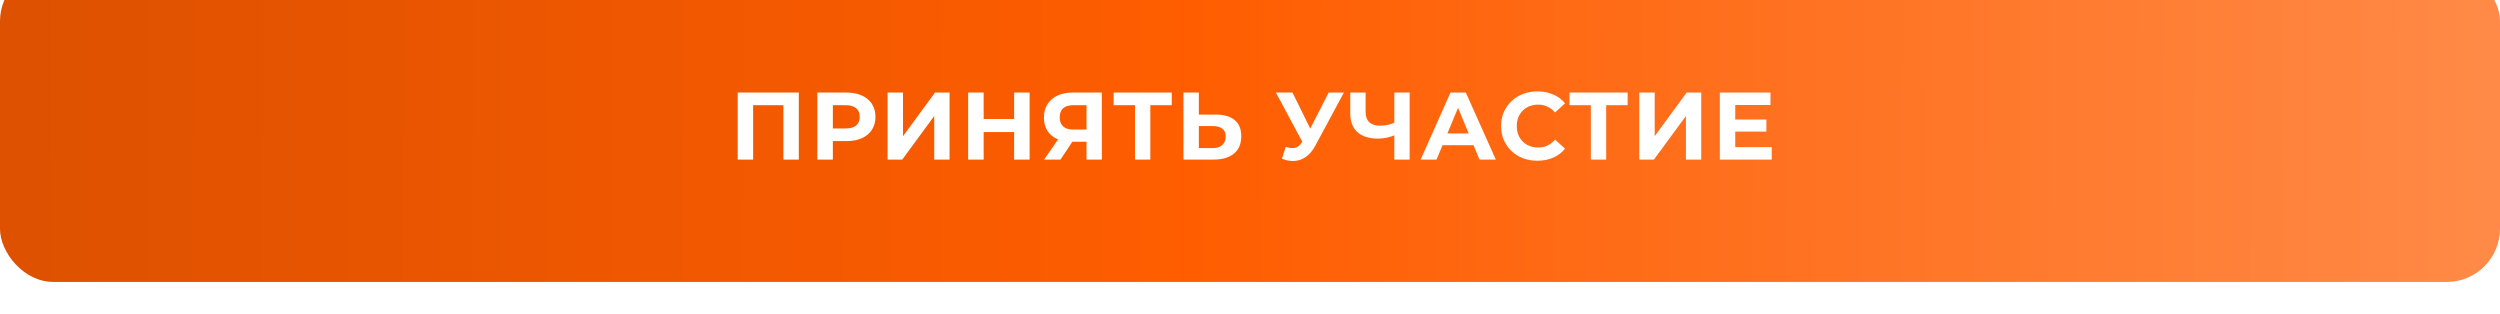
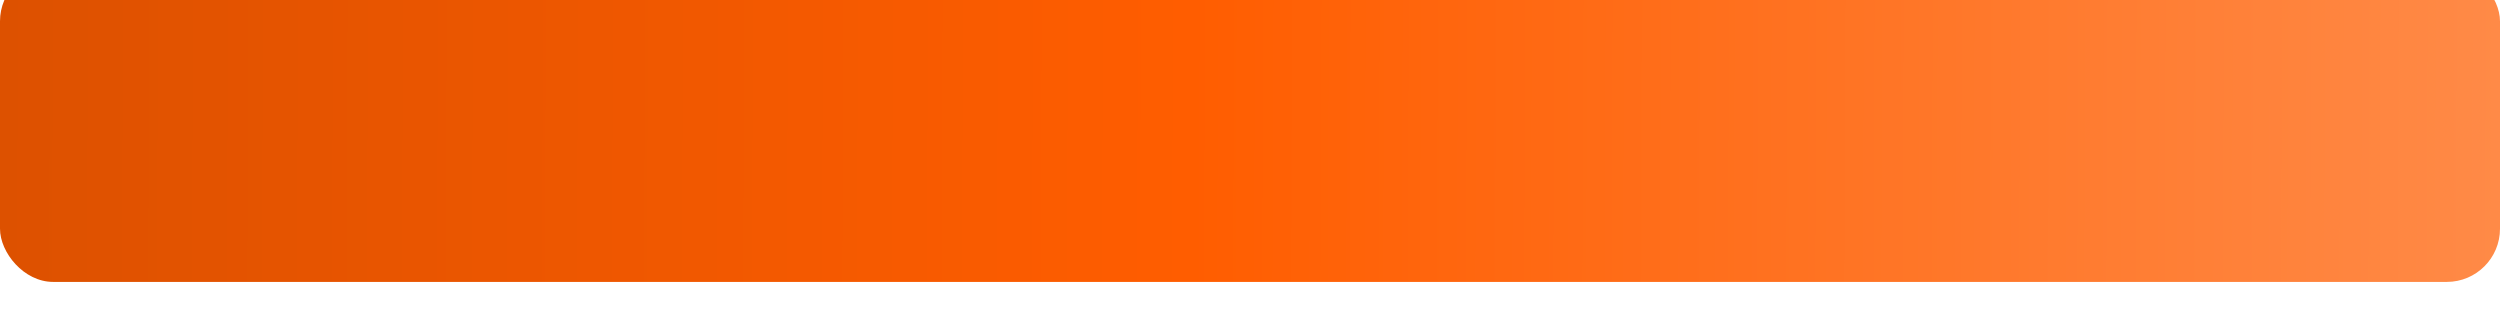
<svg xmlns="http://www.w3.org/2000/svg" width="470" height="59" viewBox="0 0 470 59" fill="none">
  <g filter="url(#filter0_i_107_362)">
    <rect width="470" height="59" rx="10" fill="url(#paint0_linear_107_362)" />
-     <path d="M138.692 36V23.4H150.176V36H147.278V25.11L147.944 25.776H140.924L141.59 25.11V36H138.692ZM153.66 36V23.4H159.114C160.242 23.4 161.214 23.586 162.03 23.958C162.846 24.318 163.476 24.84 163.92 25.524C164.364 26.208 164.586 27.024 164.586 27.972C164.586 28.908 164.364 29.718 163.92 30.402C163.476 31.086 162.846 31.614 162.03 31.986C161.214 32.346 160.242 32.526 159.114 32.526H155.28L156.576 31.212V36H153.66ZM156.576 31.536L155.28 30.15H158.952C159.852 30.15 160.524 29.958 160.968 29.574C161.412 29.19 161.634 28.656 161.634 27.972C161.634 27.276 161.412 26.736 160.968 26.352C160.524 25.968 159.852 25.776 158.952 25.776H155.28L156.576 24.39V31.536ZM166.87 36V23.4H169.768V31.608L175.78 23.4H178.516V36H175.636V27.81L169.624 36H166.87ZM190.653 23.4H193.569V36H190.653V23.4ZM184.929 36H182.013V23.4H184.929V36ZM190.869 30.834H184.713V28.368H190.869V30.834ZM204.268 36V32.022L204.988 32.652H201.532C200.44 32.652 199.498 32.472 198.706 32.112C197.914 31.752 197.308 31.23 196.888 30.546C196.468 29.862 196.258 29.046 196.258 28.098C196.258 27.114 196.48 26.274 196.924 25.578C197.38 24.87 198.016 24.33 198.832 23.958C199.648 23.586 200.608 23.4 201.712 23.4H207.148V36H204.268ZM196.294 36L199.426 31.482H202.378L199.372 36H196.294ZM204.268 31.086V25.02L204.988 25.776H201.784C200.956 25.776 200.32 25.968 199.876 26.352C199.444 26.736 199.228 27.306 199.228 28.062C199.228 28.794 199.438 29.358 199.858 29.754C200.278 30.15 200.896 30.348 201.712 30.348H204.988L204.268 31.086ZM213.382 36V25.11L214.048 25.776H209.368V23.4H220.294V25.776H215.614L216.262 25.11V36H213.382ZM228.587 27.54C230.111 27.54 231.287 27.882 232.115 28.566C232.943 29.238 233.357 30.252 233.357 31.608C233.357 33.048 232.895 34.14 231.971 34.884C231.059 35.628 229.793 36 228.173 36H222.485V23.4H225.383V27.54H228.587ZM228.011 33.84C228.755 33.84 229.343 33.654 229.775 33.282C230.207 32.91 230.423 32.37 230.423 31.662C230.423 30.966 230.207 30.468 229.775 30.168C229.355 29.856 228.767 29.7 228.011 29.7H225.383V33.84H228.011ZM241.708 33.624C242.404 33.828 242.986 33.888 243.454 33.804C243.934 33.708 244.36 33.372 244.732 32.796L245.344 31.878L245.614 31.572L249.79 23.4H252.652L247.288 33.372C246.808 34.272 246.238 34.962 245.578 35.442C244.93 35.922 244.216 36.192 243.436 36.252C242.656 36.324 241.846 36.186 241.006 35.838L241.708 33.624ZM245.56 34.002L239.872 23.4H242.986L247.162 31.86L245.56 34.002ZM262.545 31.302C261.921 31.554 261.321 31.746 260.745 31.878C260.169 31.998 259.617 32.058 259.089 32.058C257.397 32.058 256.101 31.656 255.201 30.852C254.301 30.036 253.851 28.866 253.851 27.342V23.4H256.731V27.018C256.731 27.882 256.965 28.536 257.433 28.98C257.901 29.412 258.567 29.628 259.431 29.628C259.983 29.628 260.517 29.568 261.033 29.448C261.549 29.316 262.029 29.13 262.473 28.89L262.545 31.302ZM262.131 36V23.4H265.011V36H262.131ZM267.081 36L272.697 23.4H275.577L281.211 36H278.151L273.543 24.876H274.695L270.069 36H267.081ZM269.889 33.3L270.663 31.086H277.143L277.935 33.3H269.889ZM289.025 36.216C288.053 36.216 287.147 36.06 286.307 35.748C285.479 35.424 284.759 34.968 284.147 34.38C283.535 33.792 283.055 33.102 282.707 32.31C282.371 31.518 282.203 30.648 282.203 29.7C282.203 28.752 282.371 27.882 282.707 27.09C283.055 26.298 283.535 25.608 284.147 25.02C284.771 24.432 285.497 23.982 286.325 23.67C287.153 23.346 288.059 23.184 289.043 23.184C290.135 23.184 291.119 23.376 291.995 23.76C292.883 24.132 293.627 24.684 294.227 25.416L292.355 27.144C291.923 26.652 291.443 26.286 290.915 26.046C290.387 25.794 289.811 25.668 289.187 25.668C288.599 25.668 288.059 25.764 287.567 25.956C287.075 26.148 286.649 26.424 286.289 26.784C285.929 27.144 285.647 27.57 285.443 28.062C285.251 28.554 285.155 29.1 285.155 29.7C285.155 30.3 285.251 30.846 285.443 31.338C285.647 31.83 285.929 32.256 286.289 32.616C286.649 32.976 287.075 33.252 287.567 33.444C288.059 33.636 288.599 33.732 289.187 33.732C289.811 33.732 290.387 33.612 290.915 33.372C291.443 33.12 291.923 32.742 292.355 32.238L294.227 33.966C293.627 34.698 292.883 35.256 291.995 35.64C291.119 36.024 290.129 36.216 289.025 36.216ZM299.082 36V25.11L299.748 25.776H295.068V23.4H305.994V25.776H301.314L301.962 25.11V36H299.082ZM308.185 36V23.4H311.083V31.608L317.095 23.4H319.831V36H316.951V27.81L310.939 36H308.185ZM326.01 28.476H332.076V30.744H326.01V28.476ZM326.226 33.66H333.084V36H323.328V23.4H332.85V25.74H326.226V33.66Z" fill="white" />
  </g>
  <defs>
    <filter id="filter0_i_107_362" x="0" y="-5.8" width="470" height="64.8" filterUnits="userSpaceOnUse" color-interpolation-filters="sRGB">
      <feFlood flood-opacity="0" result="BackgroundImageFix" />
      <feBlend mode="normal" in="SourceGraphic" in2="BackgroundImageFix" result="shape" />
      <feColorMatrix in="SourceAlpha" type="matrix" values="0 0 0 0 0 0 0 0 0 0 0 0 0 0 0 0 0 0 127 0" result="hardAlpha" />
      <feOffset dy="-6" />
      <feGaussianBlur stdDeviation="2.9" />
      <feComposite in2="hardAlpha" operator="arithmetic" k2="-1" k3="1" />
      <feColorMatrix type="matrix" values="0 0 0 0 1 0 0 0 0 1 0 0 0 0 1 0 0 0 0.6 0" />
      <feBlend mode="normal" in2="shape" result="effect1_innerShadow_107_362" />
    </filter>
    <linearGradient id="paint0_linear_107_362" x1="1.58421e-09" y1="29.5" x2="469.994" y2="31.334" gradientUnits="userSpaceOnUse">
      <stop stop-color="#DD5100" />
      <stop offset="0.476" stop-color="#FF5D00" />
      <stop offset="1" stop-color="#FF8A47" />
    </linearGradient>
  </defs>
</svg>